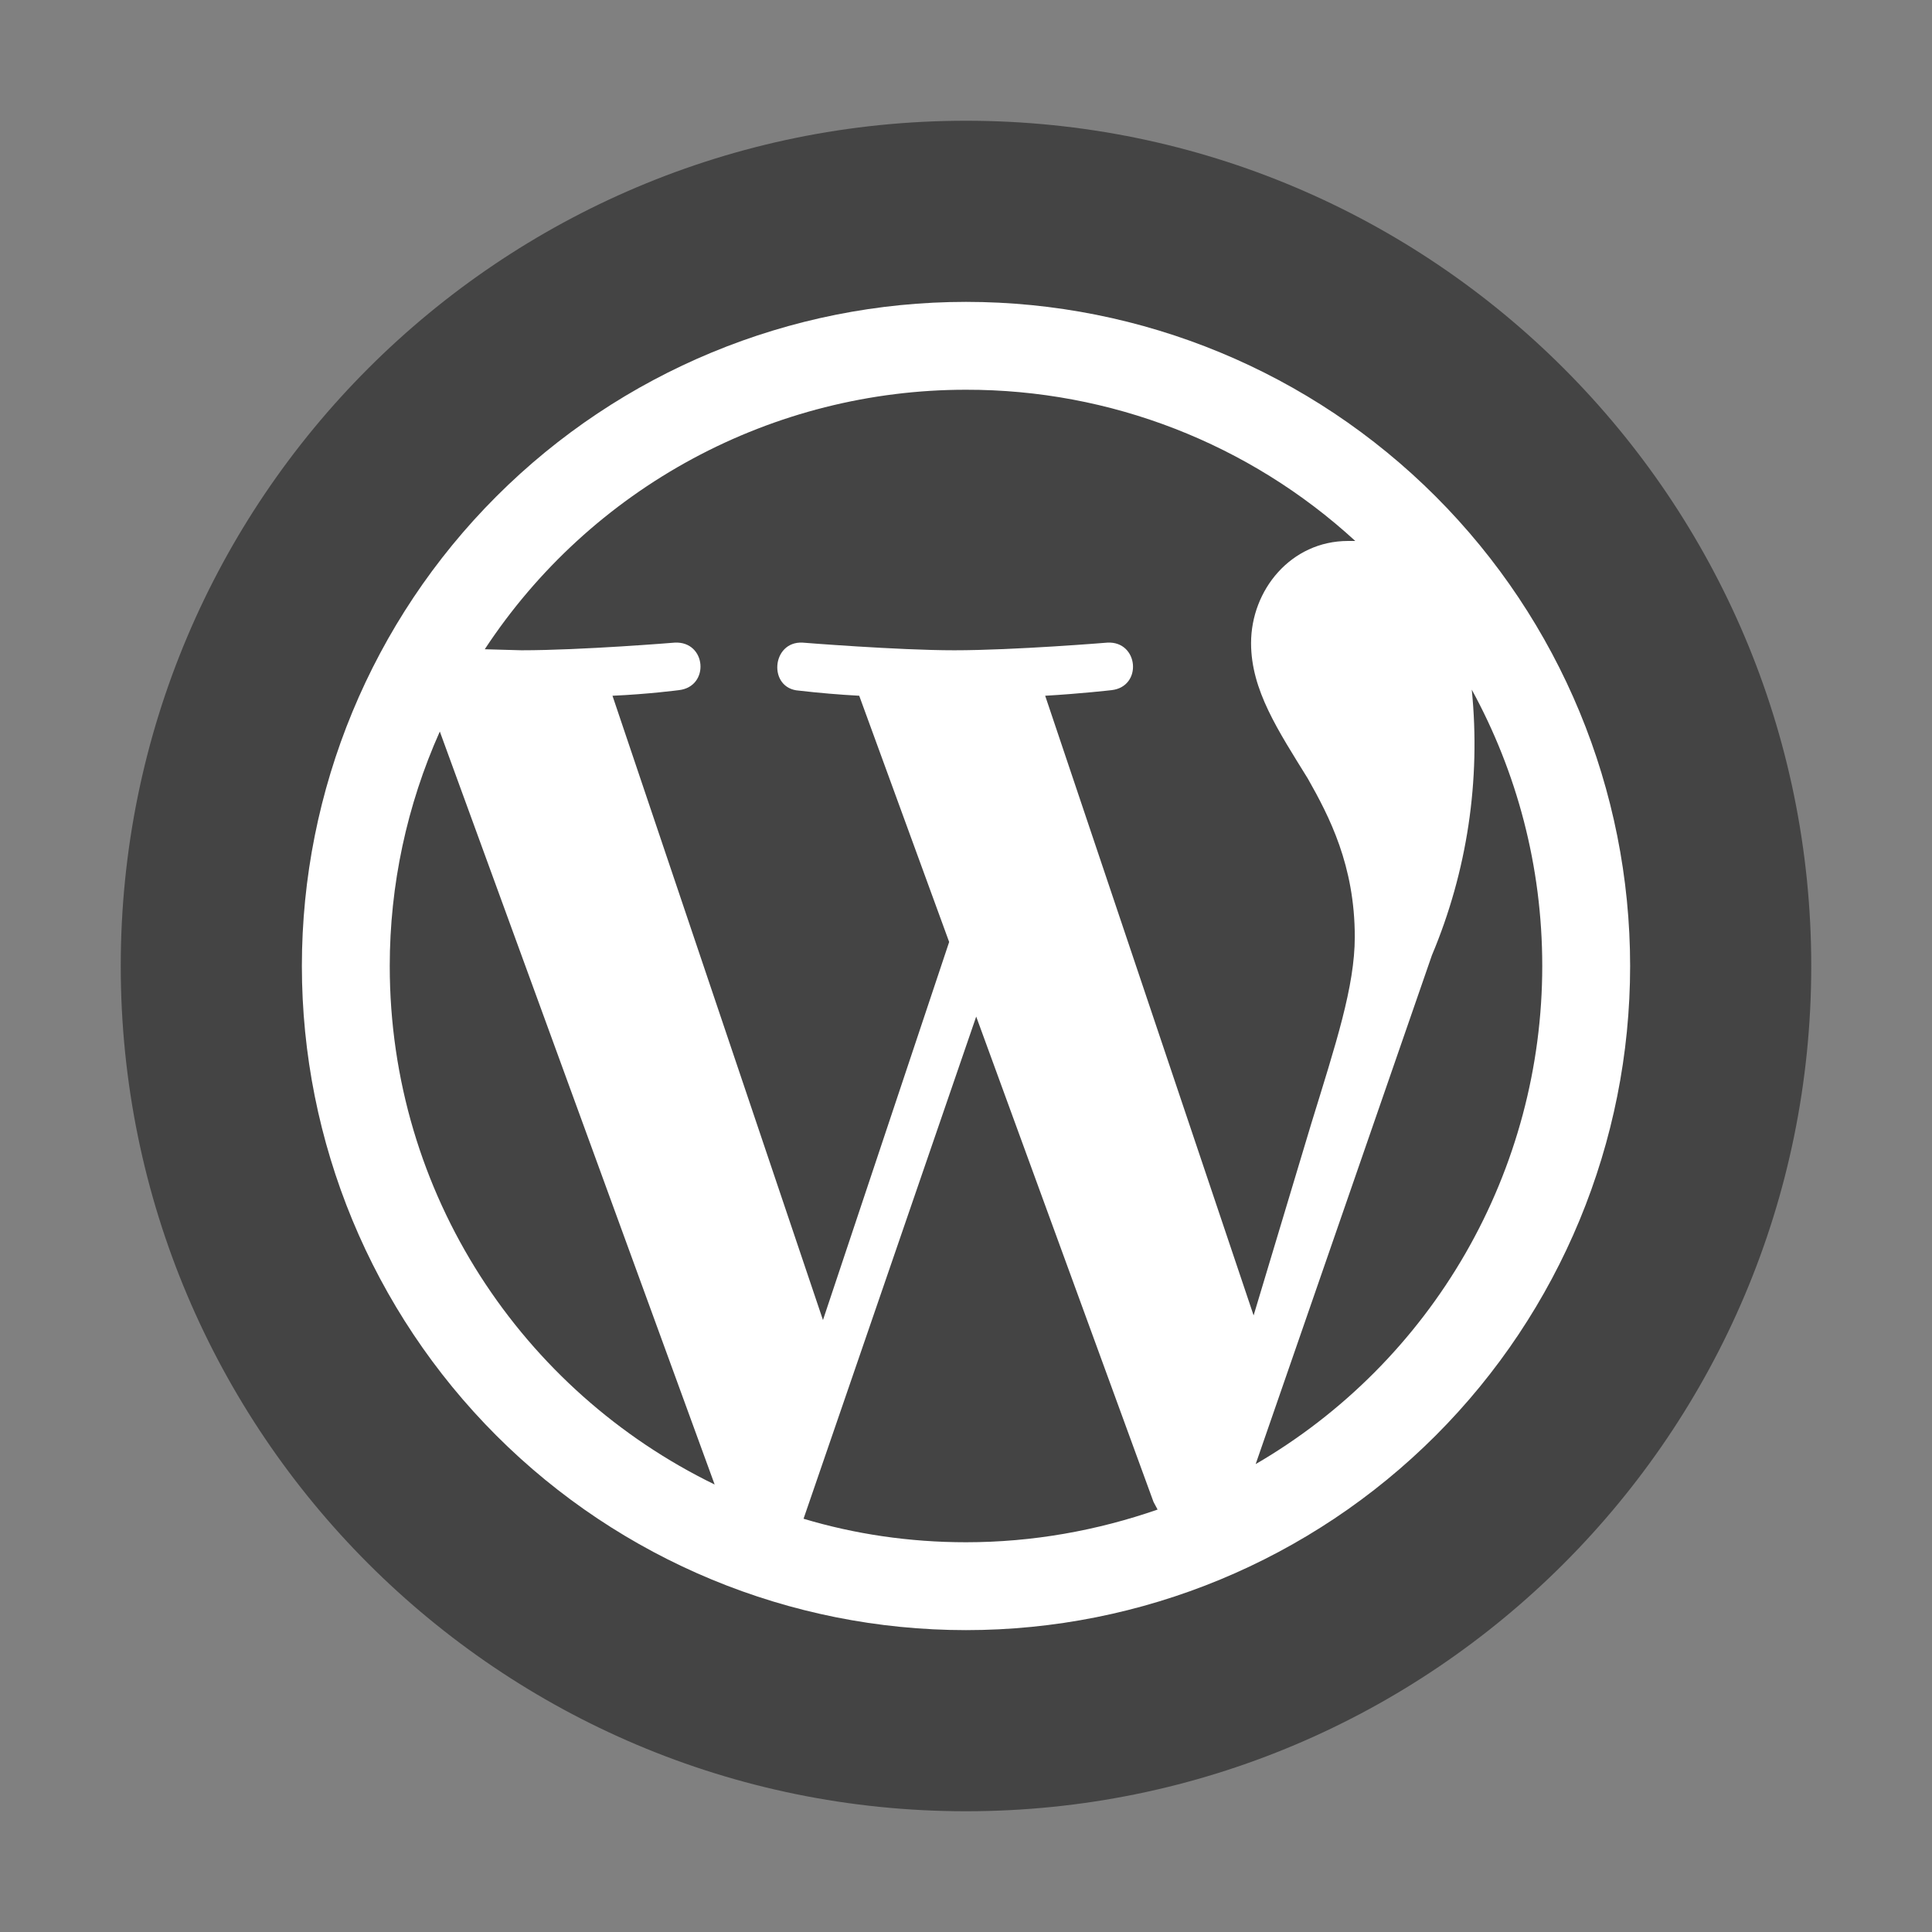
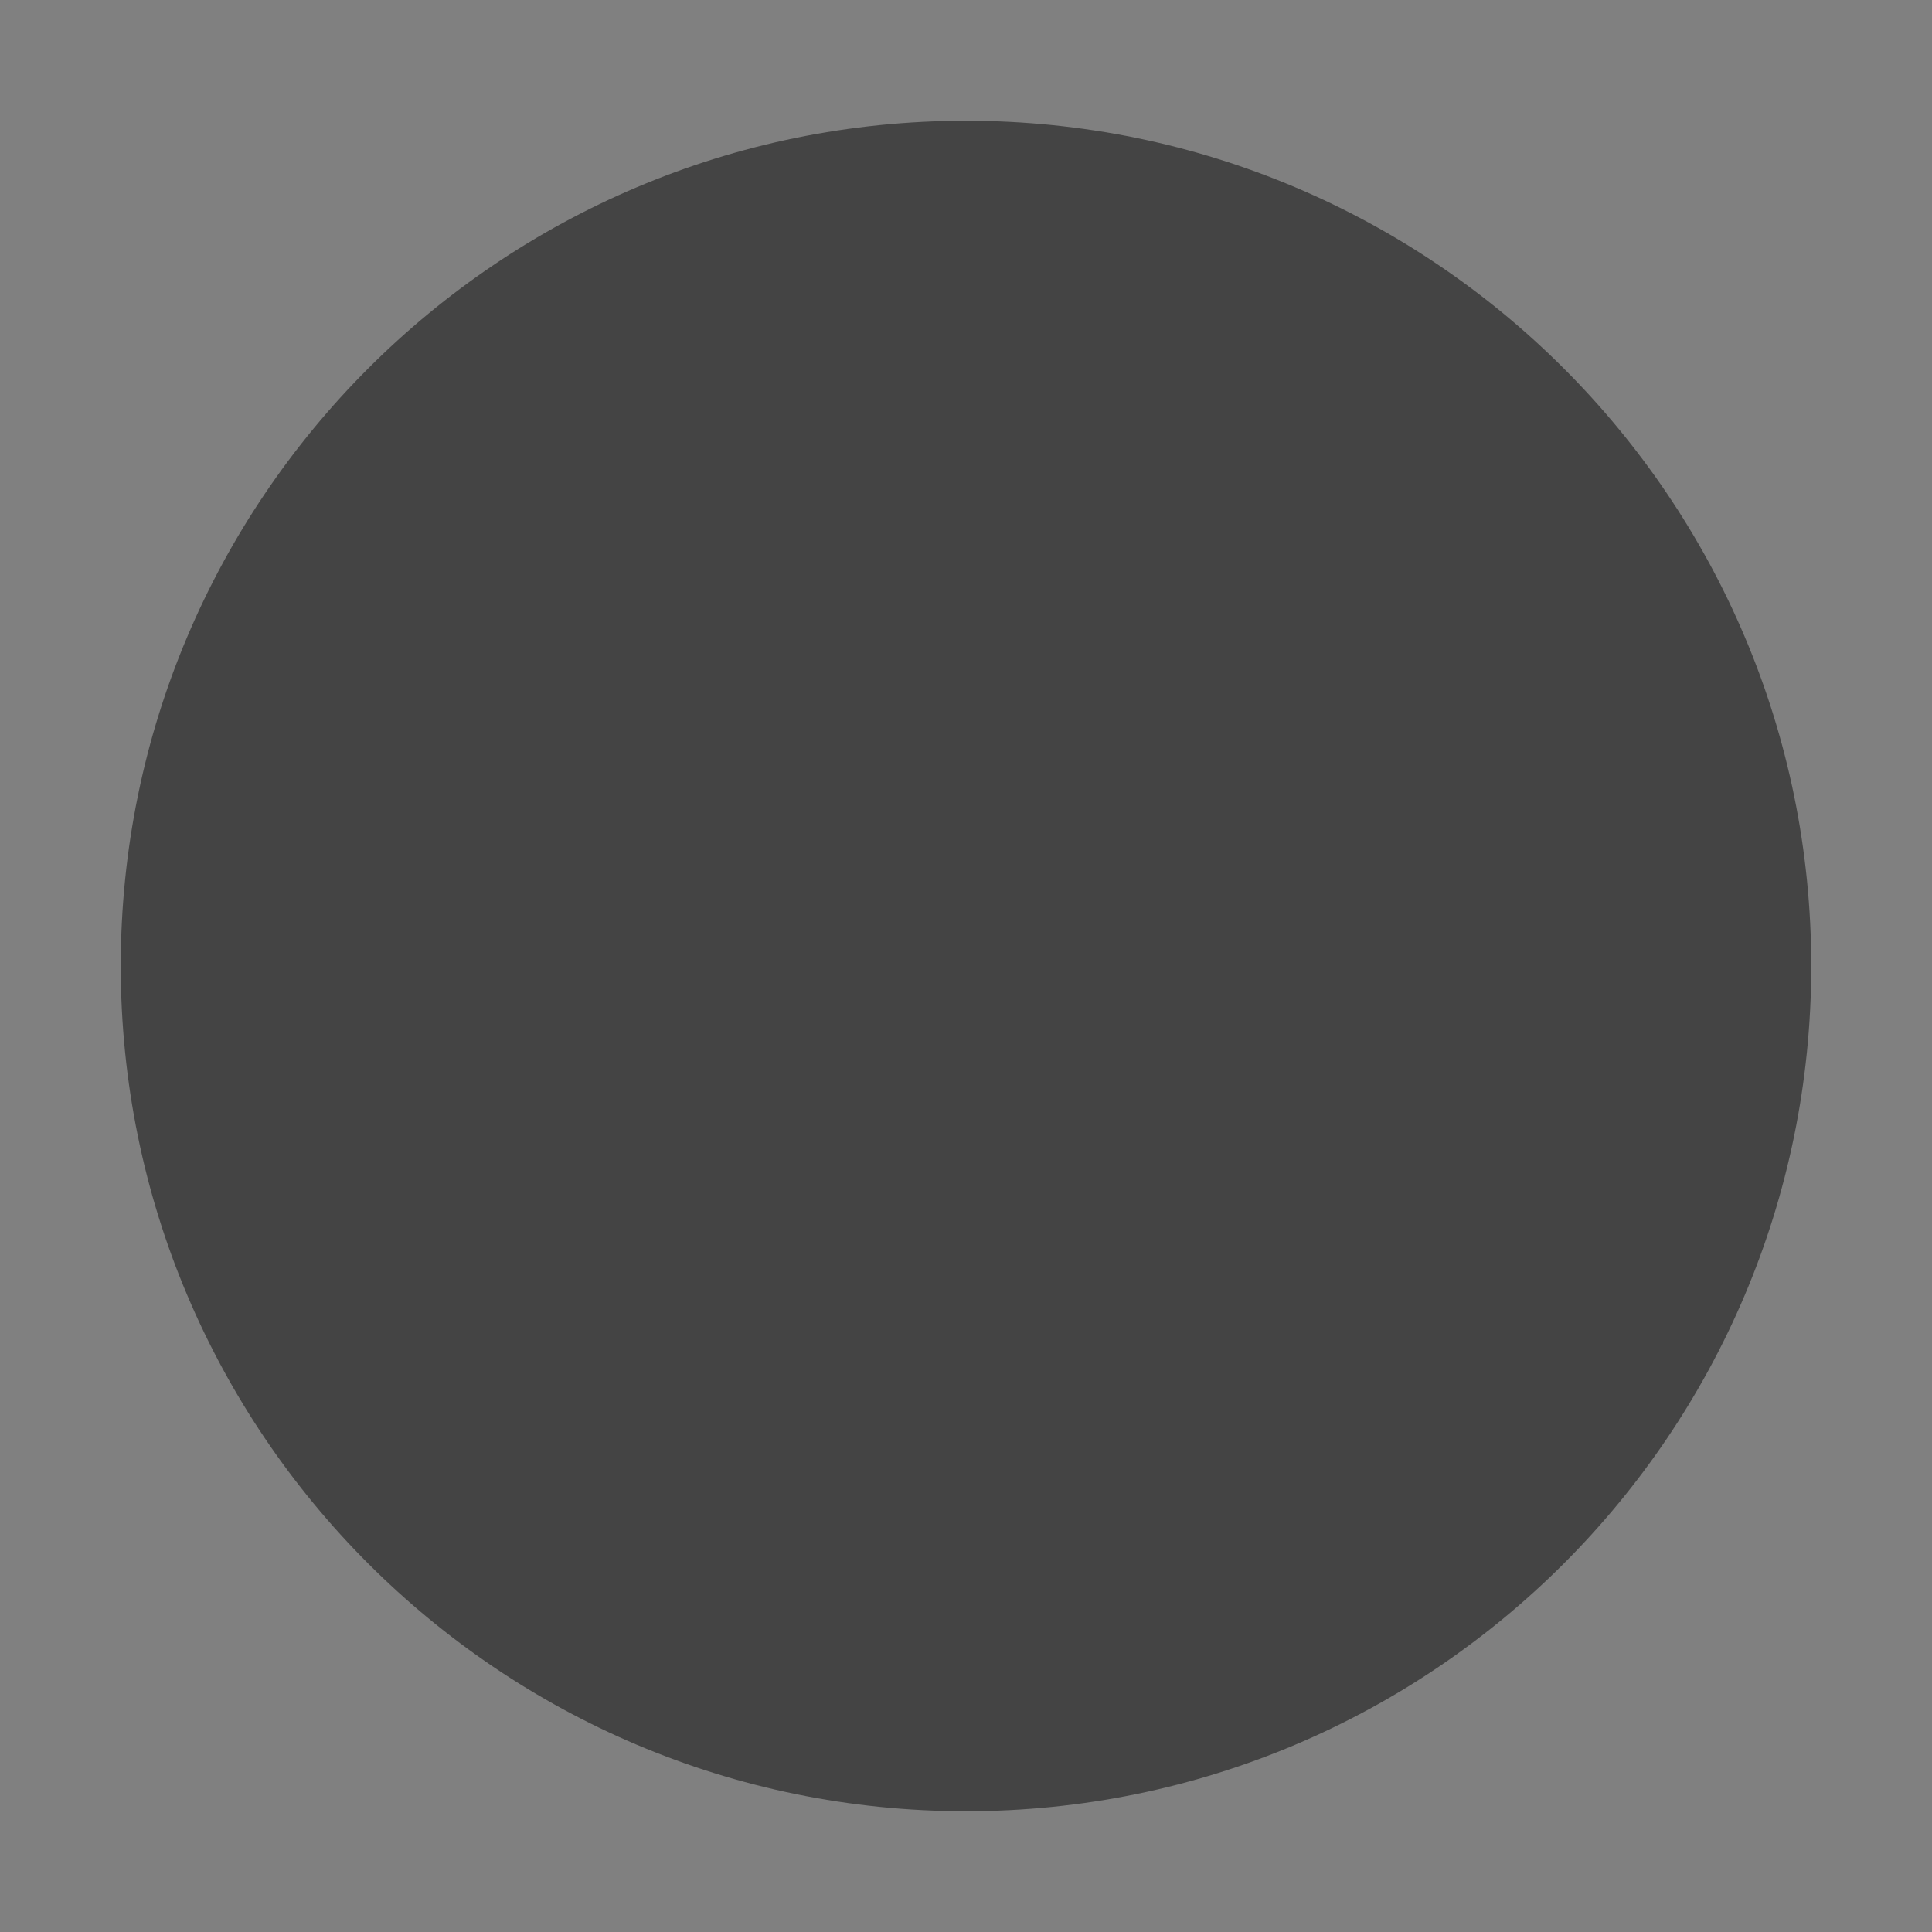
<svg xmlns="http://www.w3.org/2000/svg" width="60" height="60" viewBox="0 0 60 60" fill="none">
  <rect x="0" y="0" width="60" height="60" fill="#808080" stroke="none" />
  <path d="M30 56.25C44.498 56.25 56.25 44.498 56.25 30C56.25 15.502 44.498 3.75 30 3.75C15.502 3.75 3.75 15.502 3.75 30C3.75 44.498 15.502 56.25 30 56.25Z" fill="#444444" />
-   <path d="M12.104 30C12.104 37.092 16.229 43.2 22.194 46.103L13.659 22.718C12.634 25.009 12.104 27.49 12.104 30ZM30 47.896C32.078 47.896 34.077 47.531 35.95 46.881L35.823 46.643L30.317 31.571L24.955 47.166C26.541 47.642 28.239 47.896 30 47.896ZM32.459 21.607L38.932 40.852L40.725 34.887C41.487 32.412 42.074 30.635 42.074 29.096C42.074 26.875 41.28 25.352 40.614 24.177C39.694 22.686 38.853 21.433 38.853 19.973C38.853 18.323 40.09 16.8 41.867 16.8H42.089C38.792 13.773 34.476 12.096 30 12.104C27.036 12.103 24.119 12.84 21.51 14.246C18.901 15.653 16.683 17.687 15.055 20.163L16.197 20.195C18.069 20.195 20.957 19.957 20.957 19.957C21.94 19.91 22.052 21.322 21.084 21.433C21.084 21.433 20.116 21.56 19.021 21.607L25.558 40.995L29.477 29.254L26.684 21.607C26.059 21.573 25.434 21.52 24.812 21.448C23.844 21.385 23.955 19.91 24.923 19.957C24.923 19.957 27.874 20.195 29.635 20.195C31.507 20.195 34.395 19.957 34.395 19.957C35.362 19.91 35.489 21.322 34.522 21.433C34.522 21.433 33.554 21.544 32.459 21.607ZM38.996 45.469C41.703 43.895 43.95 41.637 45.512 38.923C47.074 36.209 47.896 33.132 47.896 30C47.896 26.89 47.103 23.971 45.707 21.417C45.99 24.227 45.565 27.064 44.469 29.667L38.996 45.469ZM30 50.625C24.53 50.625 19.284 48.452 15.416 44.584C11.548 40.716 9.375 35.47 9.375 30C9.375 24.53 11.548 19.284 15.416 15.416C19.284 11.548 24.53 9.375 30 9.375C35.47 9.375 40.716 11.548 44.584 15.416C48.452 19.284 50.625 24.53 50.625 30C50.625 35.47 48.452 40.716 44.584 44.584C40.716 48.452 35.47 50.625 30 50.625Z" fill="white" />
</svg>